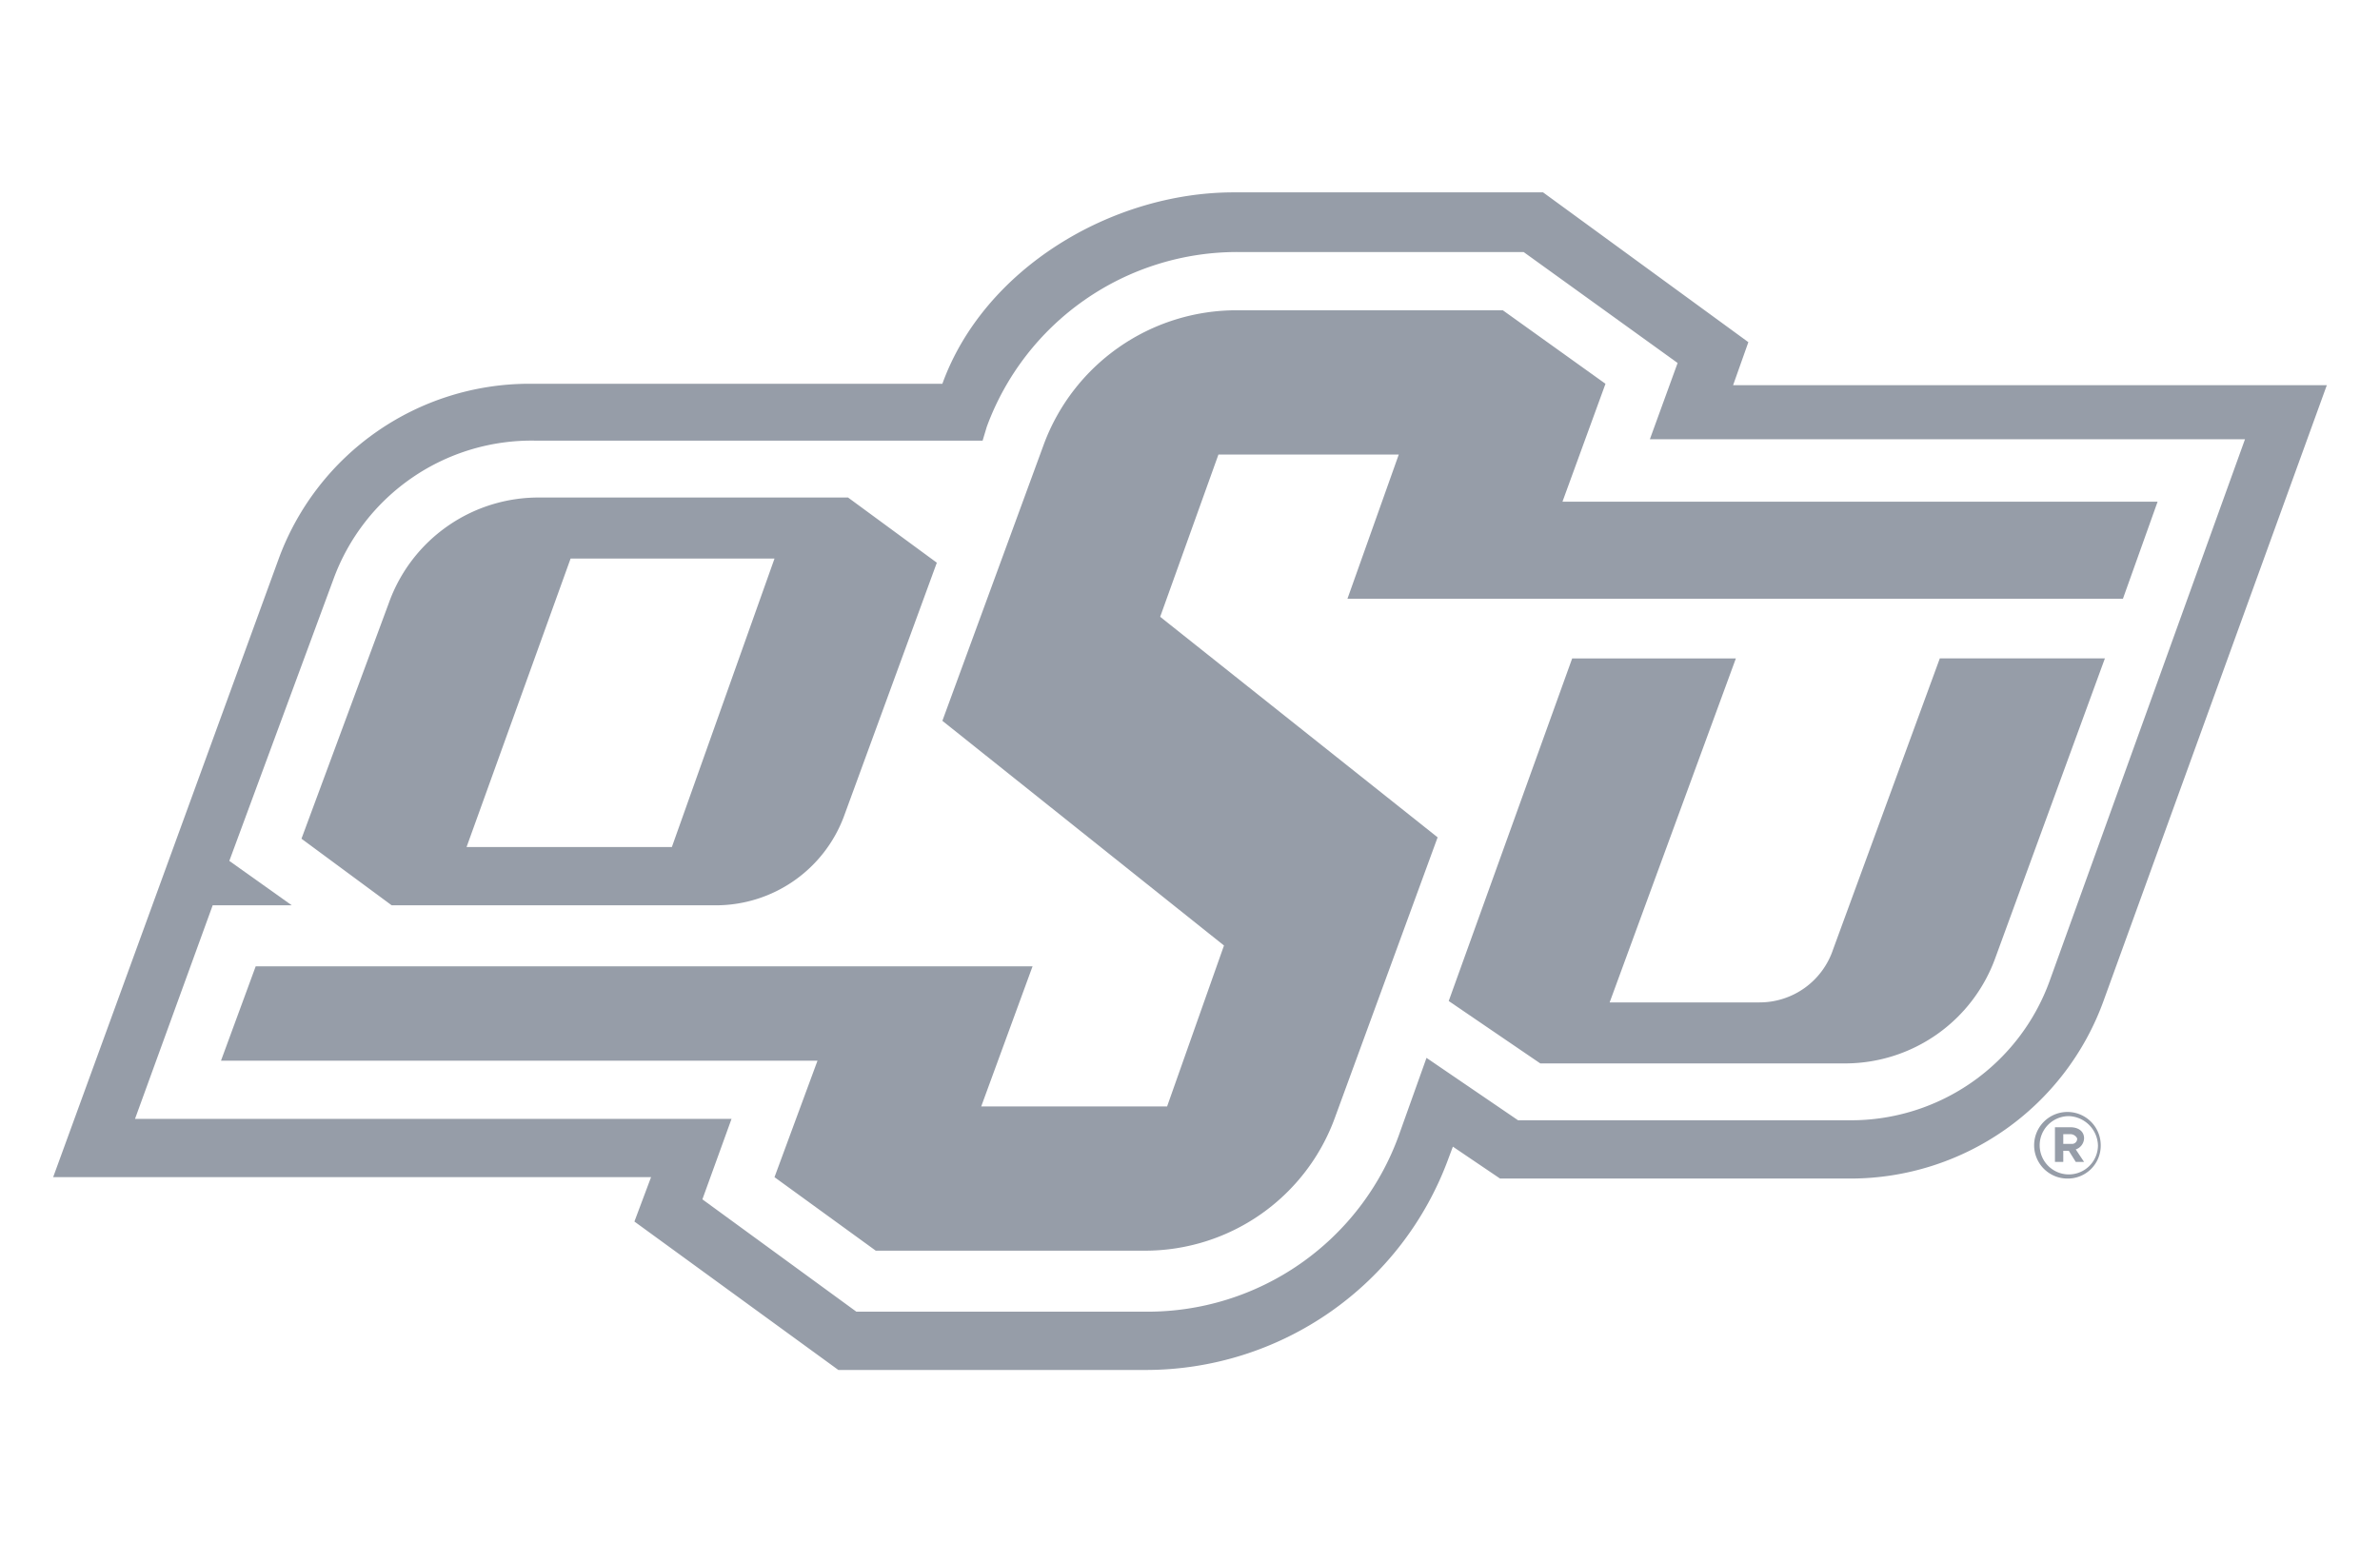
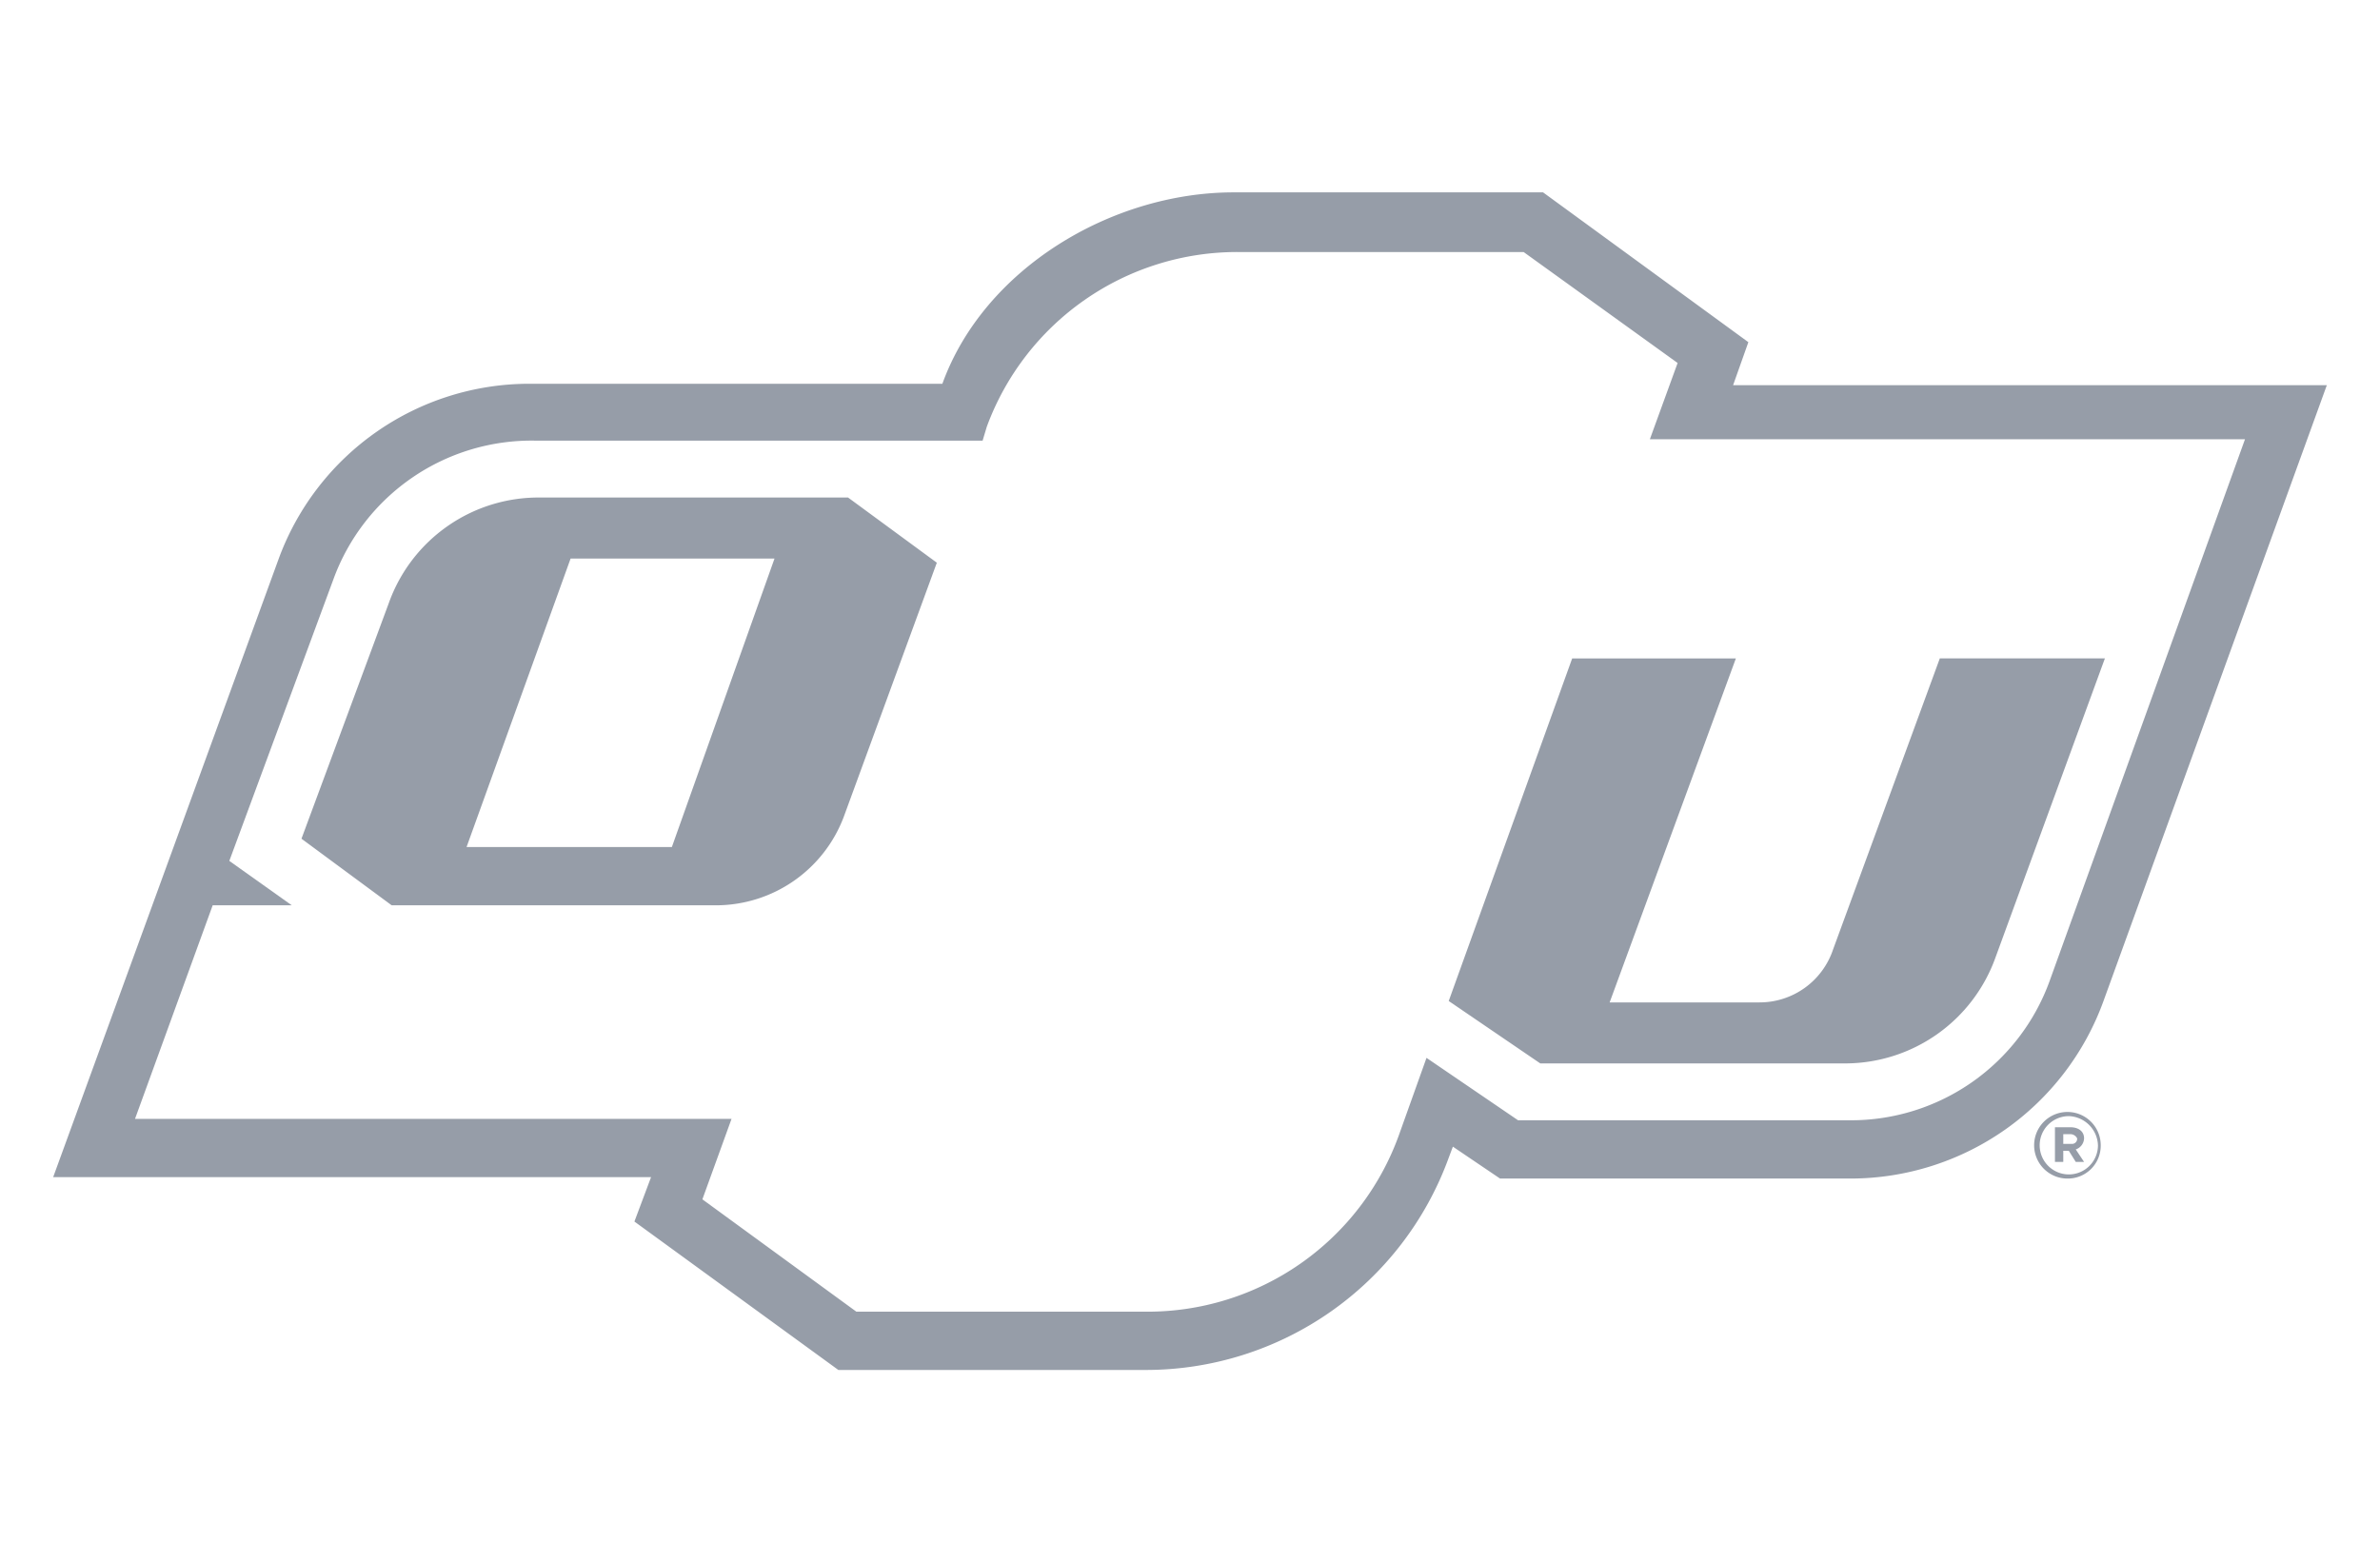
<svg xmlns="http://www.w3.org/2000/svg" id="Layer_1" data-name="Layer 1" viewBox="0 0 121.852 80">
  <defs>
    <style>
      .cls-1 {
        fill: #969da8;
      }
    </style>
  </defs>
  <path class="cls-1" d="M88.732,19.723l.781-2.202L79.002,9.85H63.163c-6.25,0-12.784,3.906-14.915,9.801H27.083A13.674,13.674,0,0,0,14.299,28.53L2.722,60.277H33.333L32.481,62.55l10.441,7.6H58.618A16.5,16.5,0,0,0,74.172,59.283l.213-.568L76.8,60.349H94.769a13.784,13.784,0,0,0,12.926-9.091L119.13,19.723Zm16.194,30.54A10.818,10.818,0,0,1,94.769,57.365H77.723l-4.688-3.196-1.421,3.977a13.68,13.68,0,0,1-12.926,9.02H43.845l-7.884-5.753,1.492-4.119H6.912l3.977-10.938h4.048l-3.196-2.273L17.069,29.666A10.8,10.8,0,0,1,27.438,22.564h22.87l.213-.71a13.661,13.661,0,0,1,12.855-8.949h14.631l7.884,5.682-1.421,3.906H114.94Z" />
-   <path class="cls-1" d="M79.996,25.689l2.202-6.037-5.256-3.764H63.305a10.522,10.522,0,0,0-9.872,6.889L48.248,36.91,62.666,48.416l-2.912,8.239H50.237l2.628-7.173H13.091l-1.776,4.83h30.54l-2.202,5.966,5.185,3.764H58.618a10.342,10.342,0,0,0,9.73-6.818l5.256-14.347L59.399,31.584l2.983-8.31h9.233L68.987,30.66H108.69l1.776-4.972Z" />
  <path class="cls-1" d="M36.671,46.357a7,7,0,0,0,6.534-4.546L47.964,28.814l-4.545-3.338H27.651a8.139,8.139,0,0,0-7.742,5.398L15.435,42.947l4.617,3.409ZM29.214,28.601H39.654L34.398,43.374H23.887Z" />
  <path class="cls-1" d="M93.846,48.63a3.967,3.967,0,0,1-3.764,2.699H82.411l6.463-17.614H80.493L74.172,51.257l4.688,3.196H94.485a8.183,8.183,0,0,0,7.671-5.398l5.611-15.341H99.315Z" />
  <path class="cls-1" d="M105.849,60.349a1.705,1.705,0,1,1,1.705-1.705A1.683,1.683,0,0,1,105.849,60.349Zm.071-3.196a1.492,1.492,0,1,0,1.492,1.492A1.548,1.548,0,0,0,105.92,57.152Zm.355,1.704.426.639h-.426l-.355-.568h-.284v.568H105.21V57.721h.781c.426,0,.71.213.71.568A.619.619,0,0,1,106.275,58.857Zm-.284-.781h-.355v.497h.426a.26.26,0,0,0,.284-.284A.391.391,0,0,0,105.991,58.076Z" />
</svg>